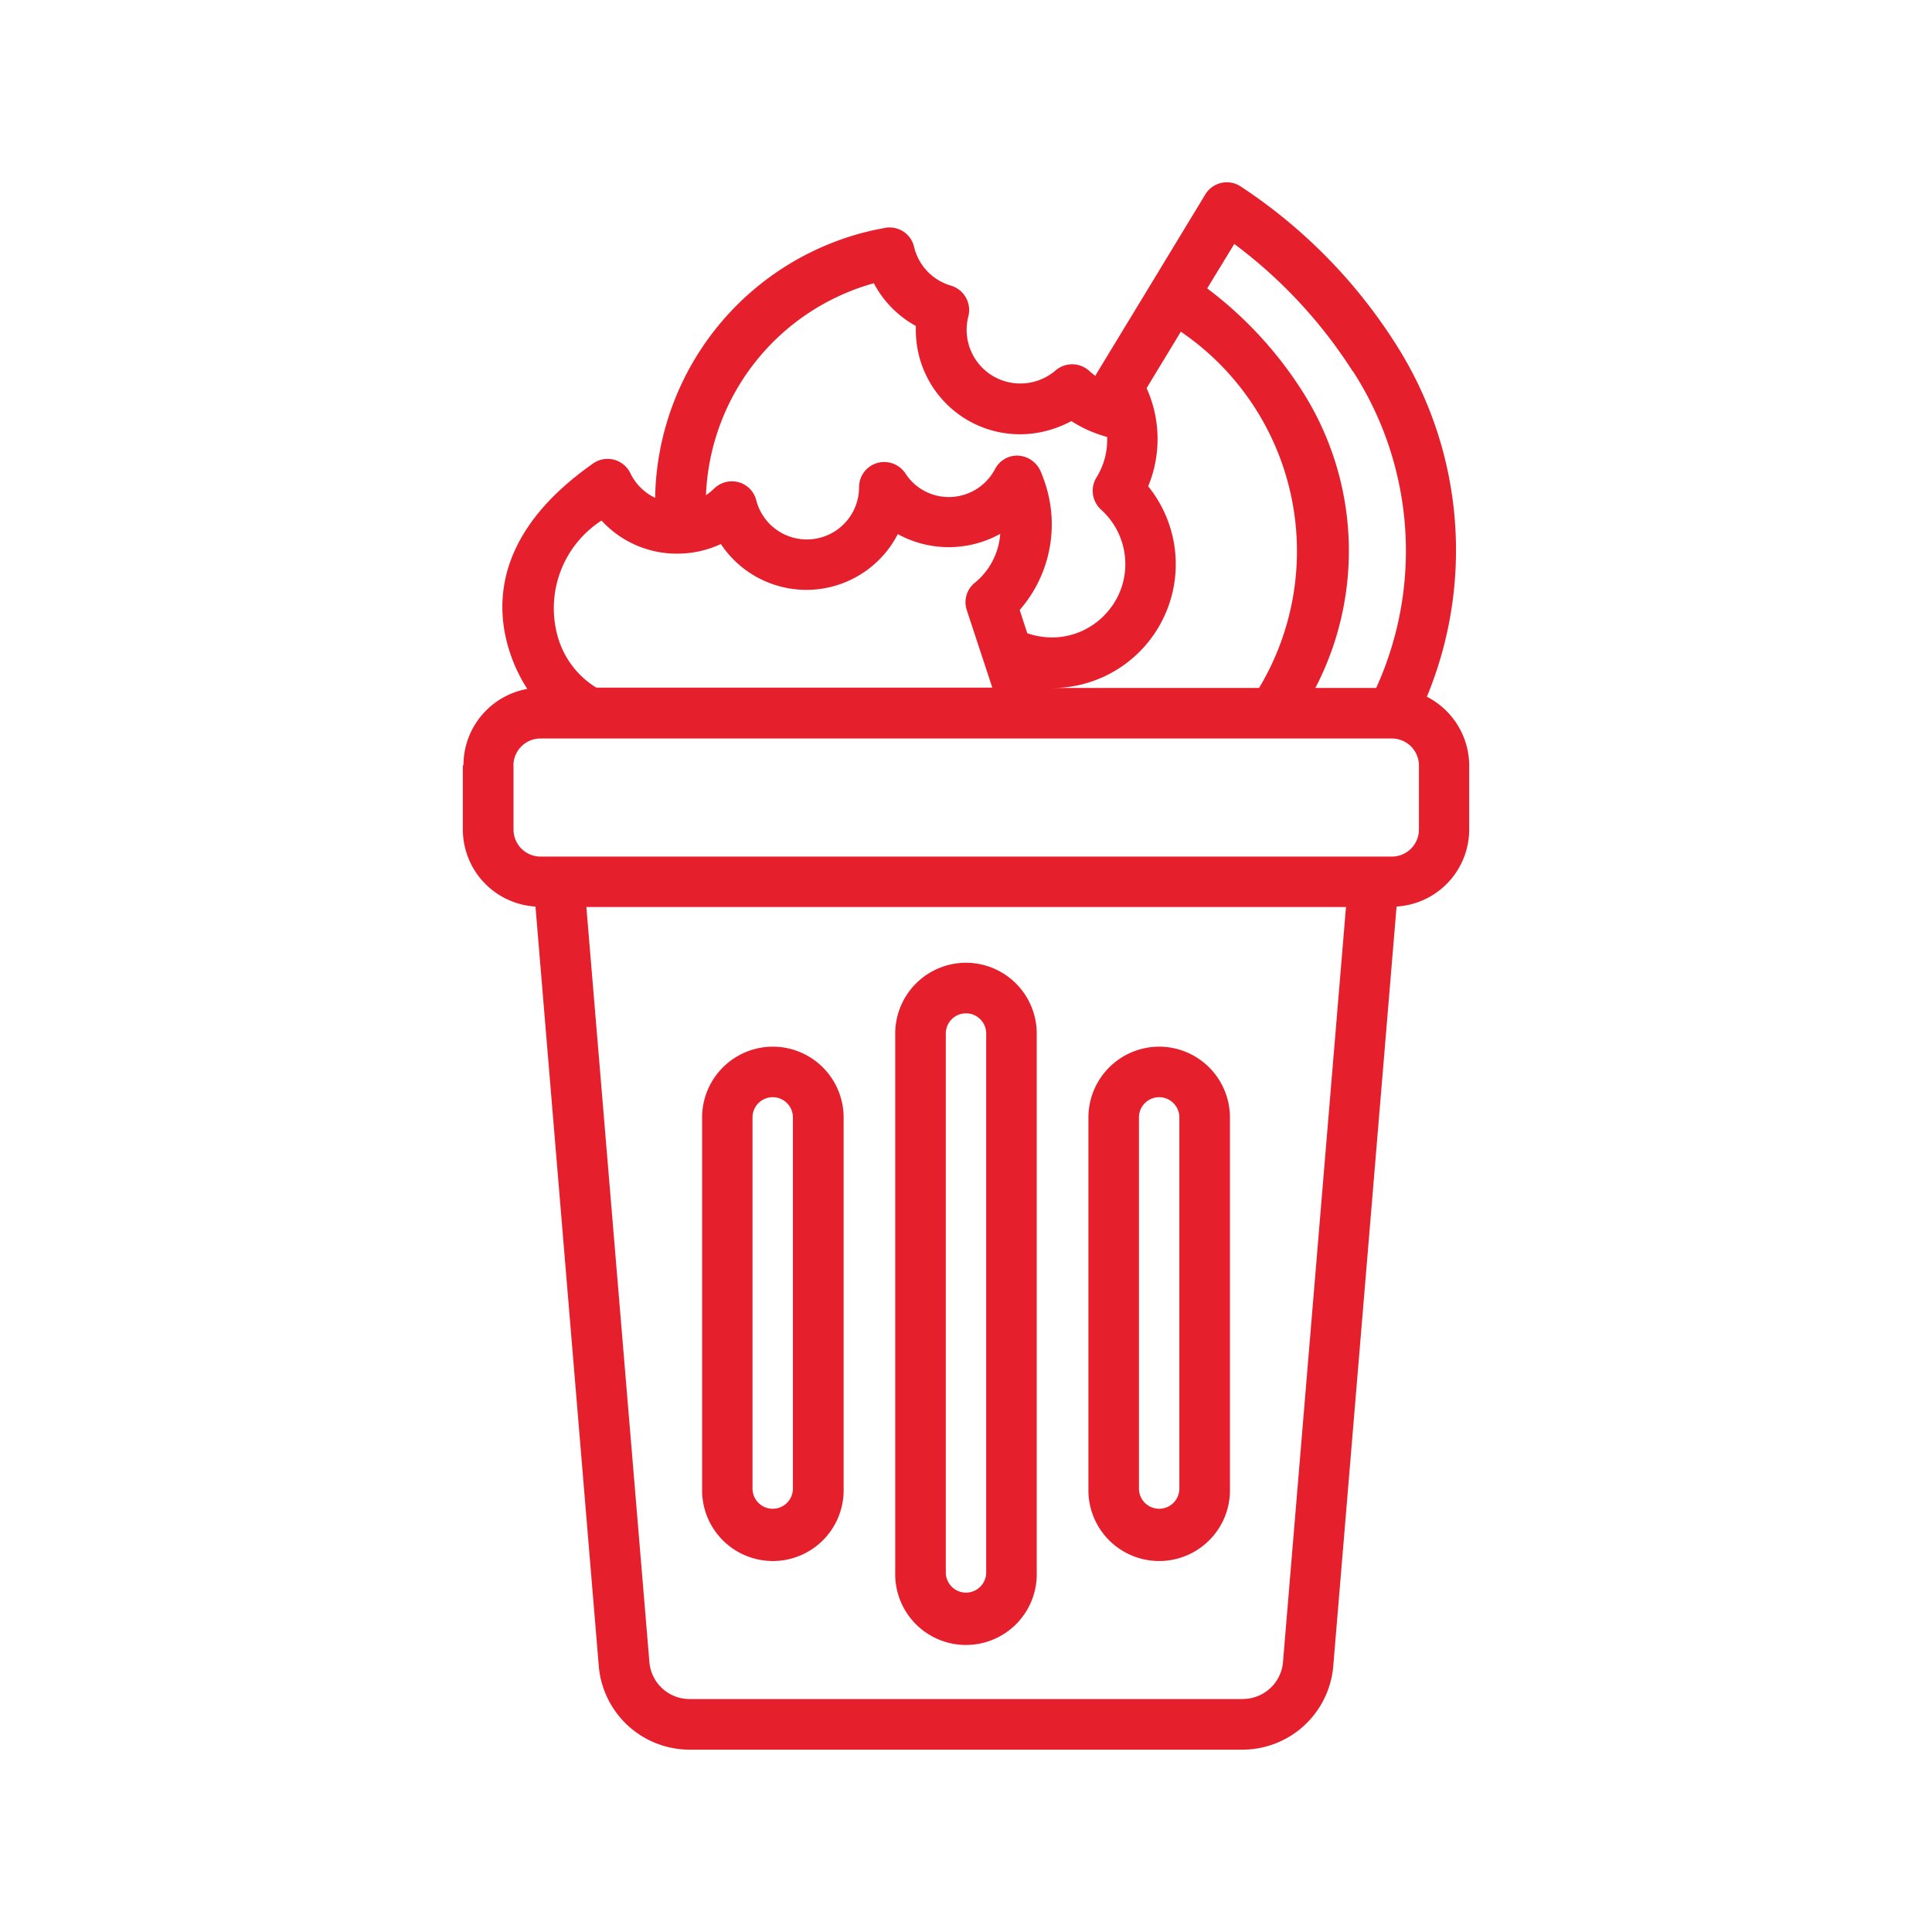
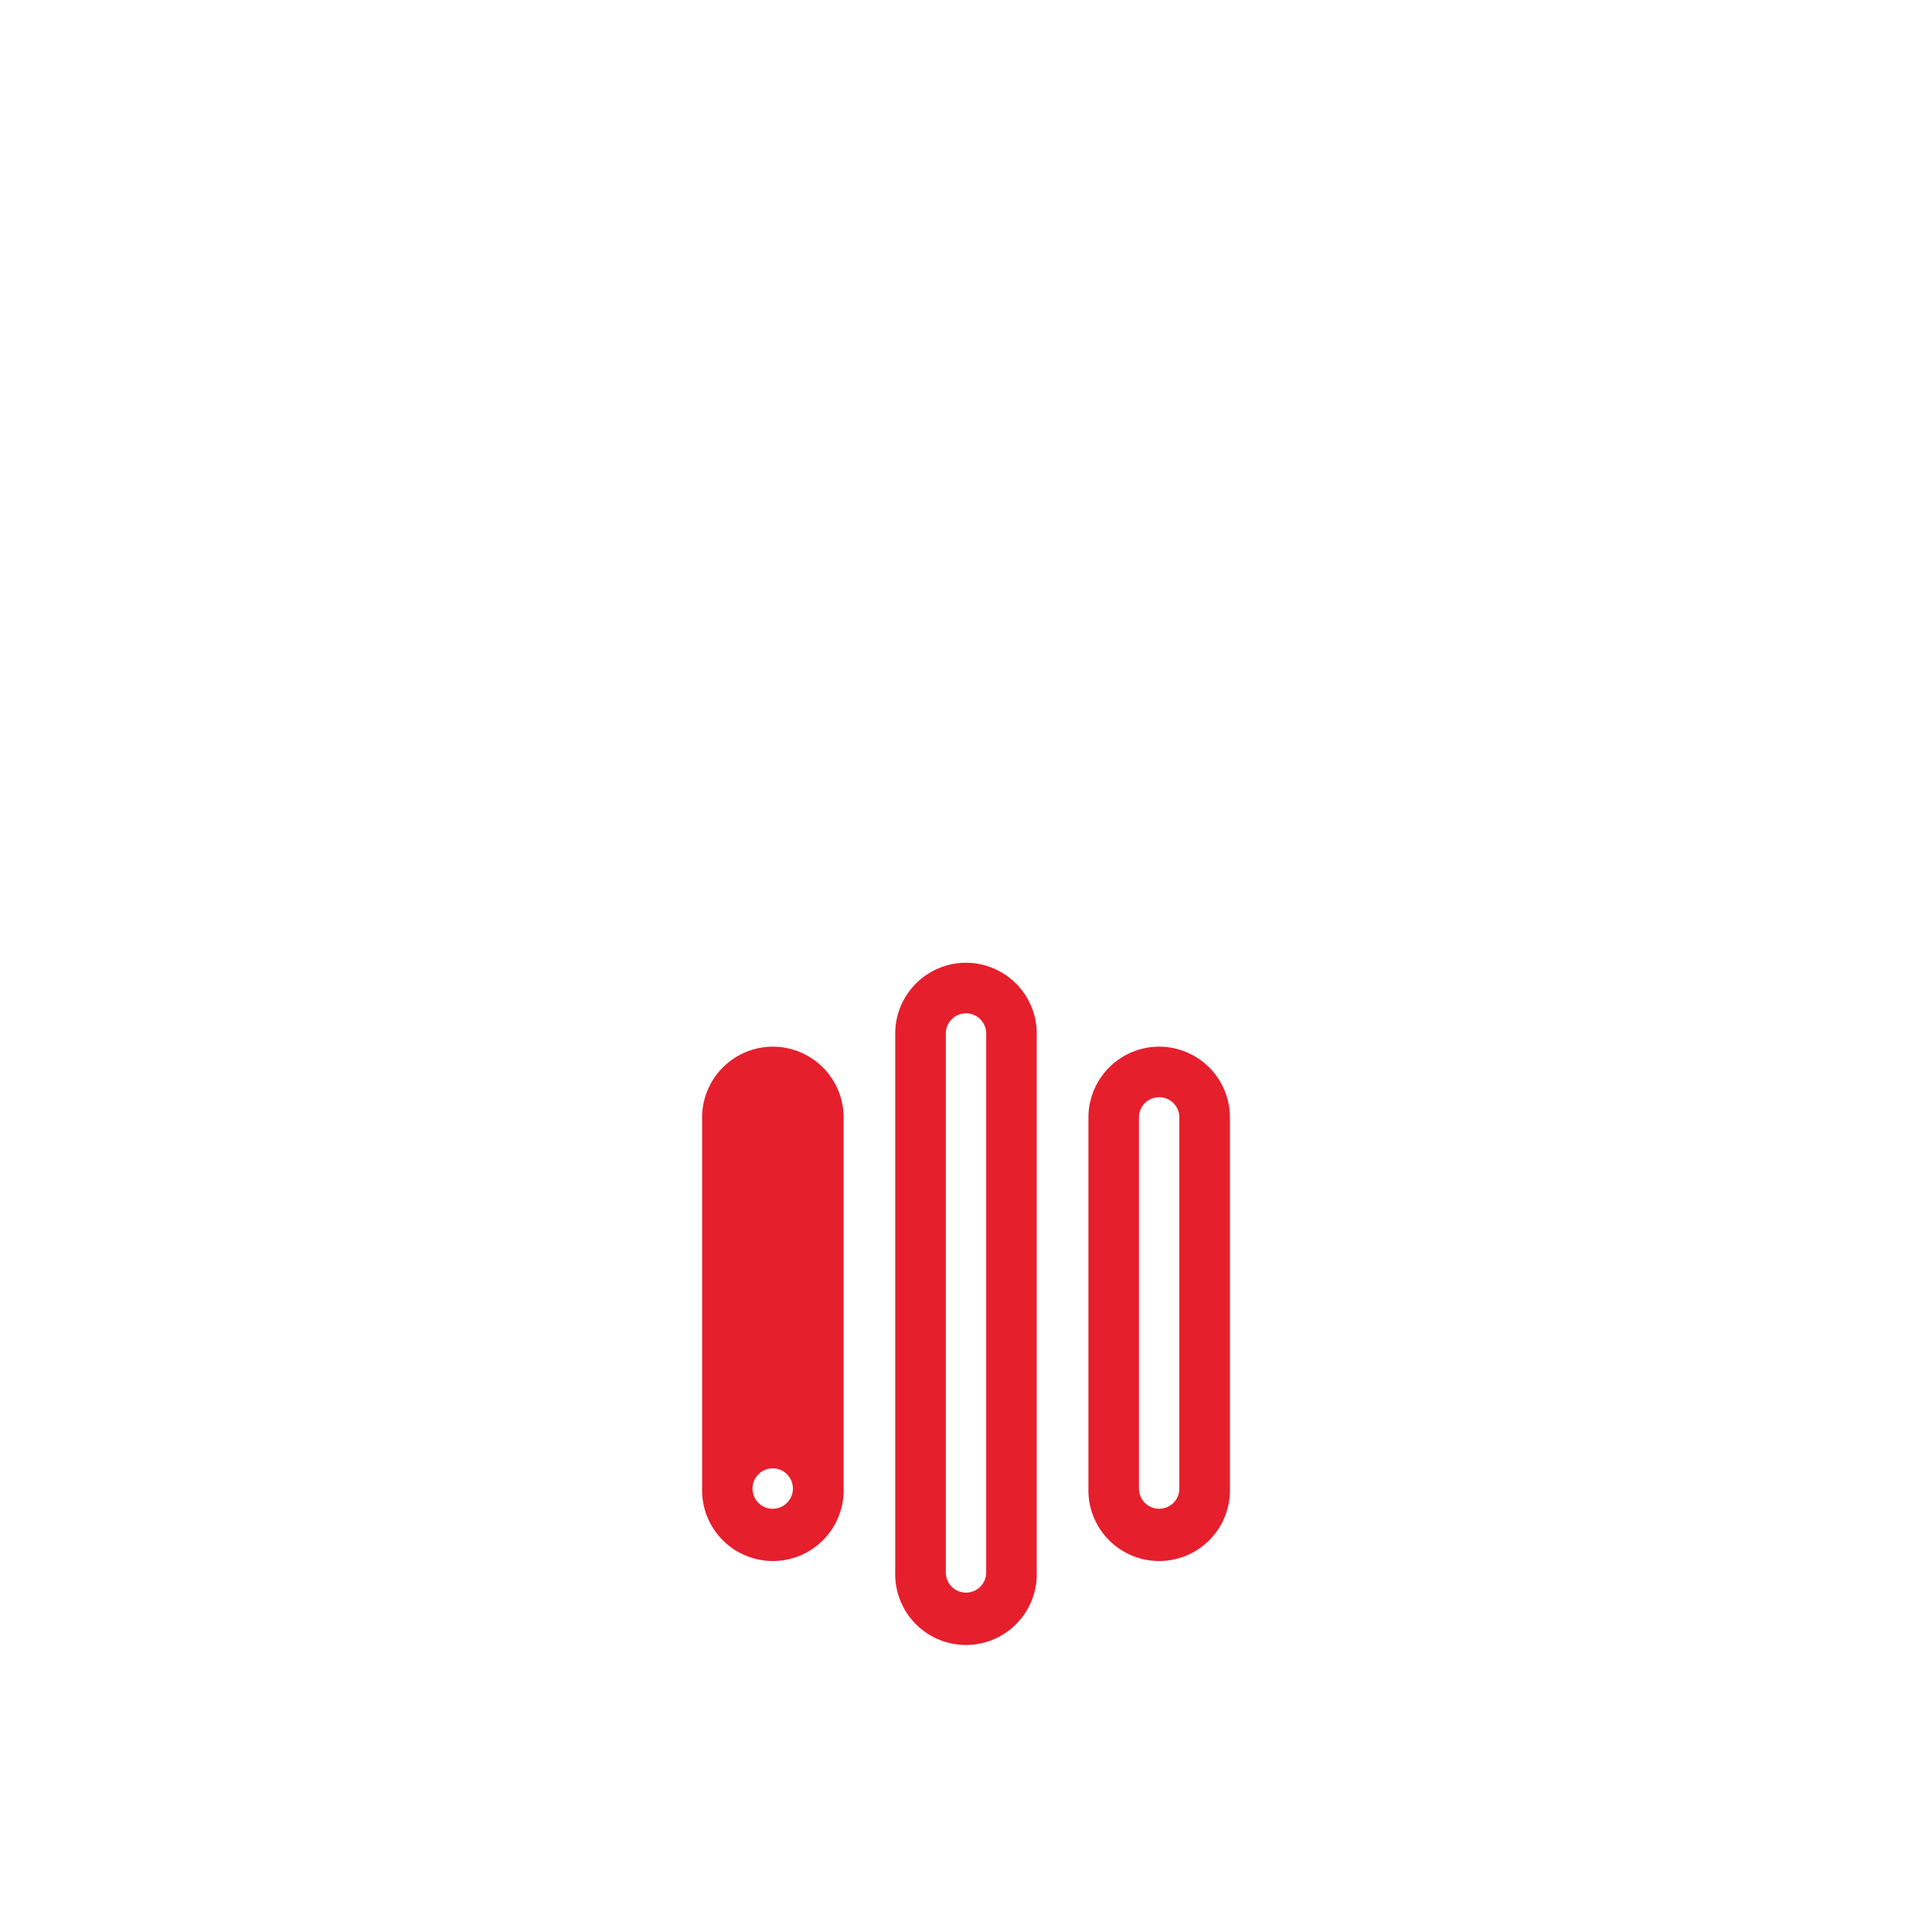
<svg xmlns="http://www.w3.org/2000/svg" width="44" height="44" viewBox="0 0 44 44">
  <rect x="0" y="0" width="44" height="44" fill="#333333" stroke="none" />
  <defs>
    <clipPath id="clip-Food_Waste_Reduction">
      <rect width="44" height="44" />
    </clipPath>
  </defs>
  <g id="Food_Waste_Reduction" data-name="Food Waste Reduction" clip-path="url(#clip-Food_Waste_Reduction)">
    <rect width="44" height="44" fill="#fff" />
    <g id="noun-food-waste-7308662" transform="translate(10.541 4.152)">
-       <path id="Path_24" data-name="Path 24" d="M20.141,16.777v1.459a1.76,1.76,0,0,0,1.654,1.754L23.238,37.3A2.076,2.076,0,0,0,25.3,39.191H37.906A2.076,2.076,0,0,0,39.963,37.3L41.406,19.99a1.76,1.76,0,0,0,1.654-1.754V16.777a1.767,1.767,0,0,0-.964-1.565,8.723,8.723,0,0,0-.7-8.02A11.973,11.973,0,0,0,37.84,3.58a.573.573,0,0,0-.79.192l-1.213,2-1.27,2.091a.388.388,0,0,1-.019.042,1.454,1.454,0,0,1-.142-.115.578.578,0,0,0-.763-.012,1.233,1.233,0,0,1-1.45.118,1.23,1.23,0,0,1-.546-.76,1.218,1.218,0,0,1,.007-.588.581.581,0,0,0-.4-.7,1.211,1.211,0,0,1-.837-.883.571.571,0,0,0-.667-.43c-.111.022-.214.042-.322.066a6.355,6.355,0,0,0-4.908,6.081,1.2,1.2,0,0,1-.564-.561.575.575,0,0,0-.847-.223c-2.222,1.558-2.256,3.2-1.9,4.295a3.62,3.62,0,0,0,.4.841,1.765,1.765,0,0,0-1.454,1.735ZM23.3,11.2a2.325,2.325,0,0,0,1.723.753,2.359,2.359,0,0,0,.994-.219,2.341,2.341,0,0,0,4.03-.226,2.412,2.412,0,0,0,2.333-.007,1.585,1.585,0,0,1-.561,1.1.571.571,0,0,0-.2.642l.58,1.761H23.18a2,2,0,0,1-.879-1.166,2.378,2.378,0,0,1,1-2.64Zm6.195-5.418a2.361,2.361,0,0,0,.964.986,2.407,2.407,0,0,0,.061.637,2.372,2.372,0,0,0,2.853,1.766A2.562,2.562,0,0,0,34,8.934a2.883,2.883,0,0,0,.814.361,1.62,1.62,0,0,1-.241.92.58.58,0,0,0,.1.733,1.669,1.669,0,0,1,.549,1.1,1.649,1.649,0,0,1-.391,1.22,1.669,1.669,0,0,1-1.136.588,1.716,1.716,0,0,1-.7-.091l-.172-.529a2.967,2.967,0,0,0,.529-3.024,1.2,1.2,0,0,0-.081-.192.593.593,0,0,0-.51-.3.567.567,0,0,0-.5.307,1.19,1.19,0,0,1-1.051.637,1.175,1.175,0,0,1-.989-.537.579.579,0,0,0-.645-.238.571.571,0,0,0-.411.549,1.19,1.19,0,0,1-2.342.3.568.568,0,0,0-.4-.411.581.581,0,0,0-.561.145,1.365,1.365,0,0,1-.184.15A5.227,5.227,0,0,1,29.5,5.795ZM40.413,7.8a7.539,7.539,0,0,1,.529,7.211H39.557A6.768,6.768,0,0,0,39.3,8.318a8.92,8.92,0,0,0-2.207-2.406L37.71,4.9a10.975,10.975,0,0,1,2.7,2.905Zm-4.7.384.78-1.286a6.049,6.049,0,0,1,1.781,8.114H33.4c.126,0,.258,0,.388-.007a2.821,2.821,0,0,0,1.961-4.586,2.817,2.817,0,0,0-.037-2.238ZM21.293,16.778a.616.616,0,0,1,.615-.615H41.3a.616.616,0,0,1,.615.615v1.459a.616.616,0,0,1-.615.615l-19.39,0a.616.616,0,0,1-.615-.615V16.776ZM37.906,38.039H25.3a.918.918,0,0,1-.91-.837L22.954,20h17.3L38.819,37.2a.918.918,0,0,1-.91.837Z" transform="translate(-20.141 -3.496)" fill="#e61f2d" />
      <path id="Path_25" data-name="Path 25" d="M47.412,49.809A1.614,1.614,0,0,0,45.8,51.421V63.694a1.612,1.612,0,1,0,3.223,0V51.421A1.614,1.614,0,0,0,47.412,49.809Zm.46,13.885a.46.46,0,1,1-.92,0V51.421a.46.46,0,0,1,.92,0Z" transform="translate(-35.953 -32.035)" fill="#e61f2d" />
-       <path id="Path_26" data-name="Path 26" d="M35.951,54.789A1.614,1.614,0,0,0,34.34,56.4v8.451a1.612,1.612,0,1,0,3.223,0V56.4A1.614,1.614,0,0,0,35.951,54.789Zm.457,10.064a.46.46,0,0,1-.92,0V56.4a.46.46,0,0,1,.92,0Z" transform="translate(-28.891 -35.104)" fill="#e61f2d" />
+       <path id="Path_26" data-name="Path 26" d="M35.951,54.789A1.614,1.614,0,0,0,34.34,56.4v8.451a1.612,1.612,0,1,0,3.223,0V56.4A1.614,1.614,0,0,0,35.951,54.789Zm.457,10.064a.46.46,0,0,1-.92,0a.46.46,0,0,1,.92,0Z" transform="translate(-28.891 -35.104)" fill="#e61f2d" />
      <path id="Path_27" data-name="Path 27" d="M58.873,54.789A1.614,1.614,0,0,0,57.262,56.4v8.451a1.612,1.612,0,1,0,3.223,0V56.4A1.614,1.614,0,0,0,58.873,54.789Zm.46,10.064a.46.46,0,0,1-.92,0V56.4a.46.46,0,0,1,.92,0Z" transform="translate(-43.015 -35.104)" fill="#e61f2d" />
    </g>
  </g>
</svg>